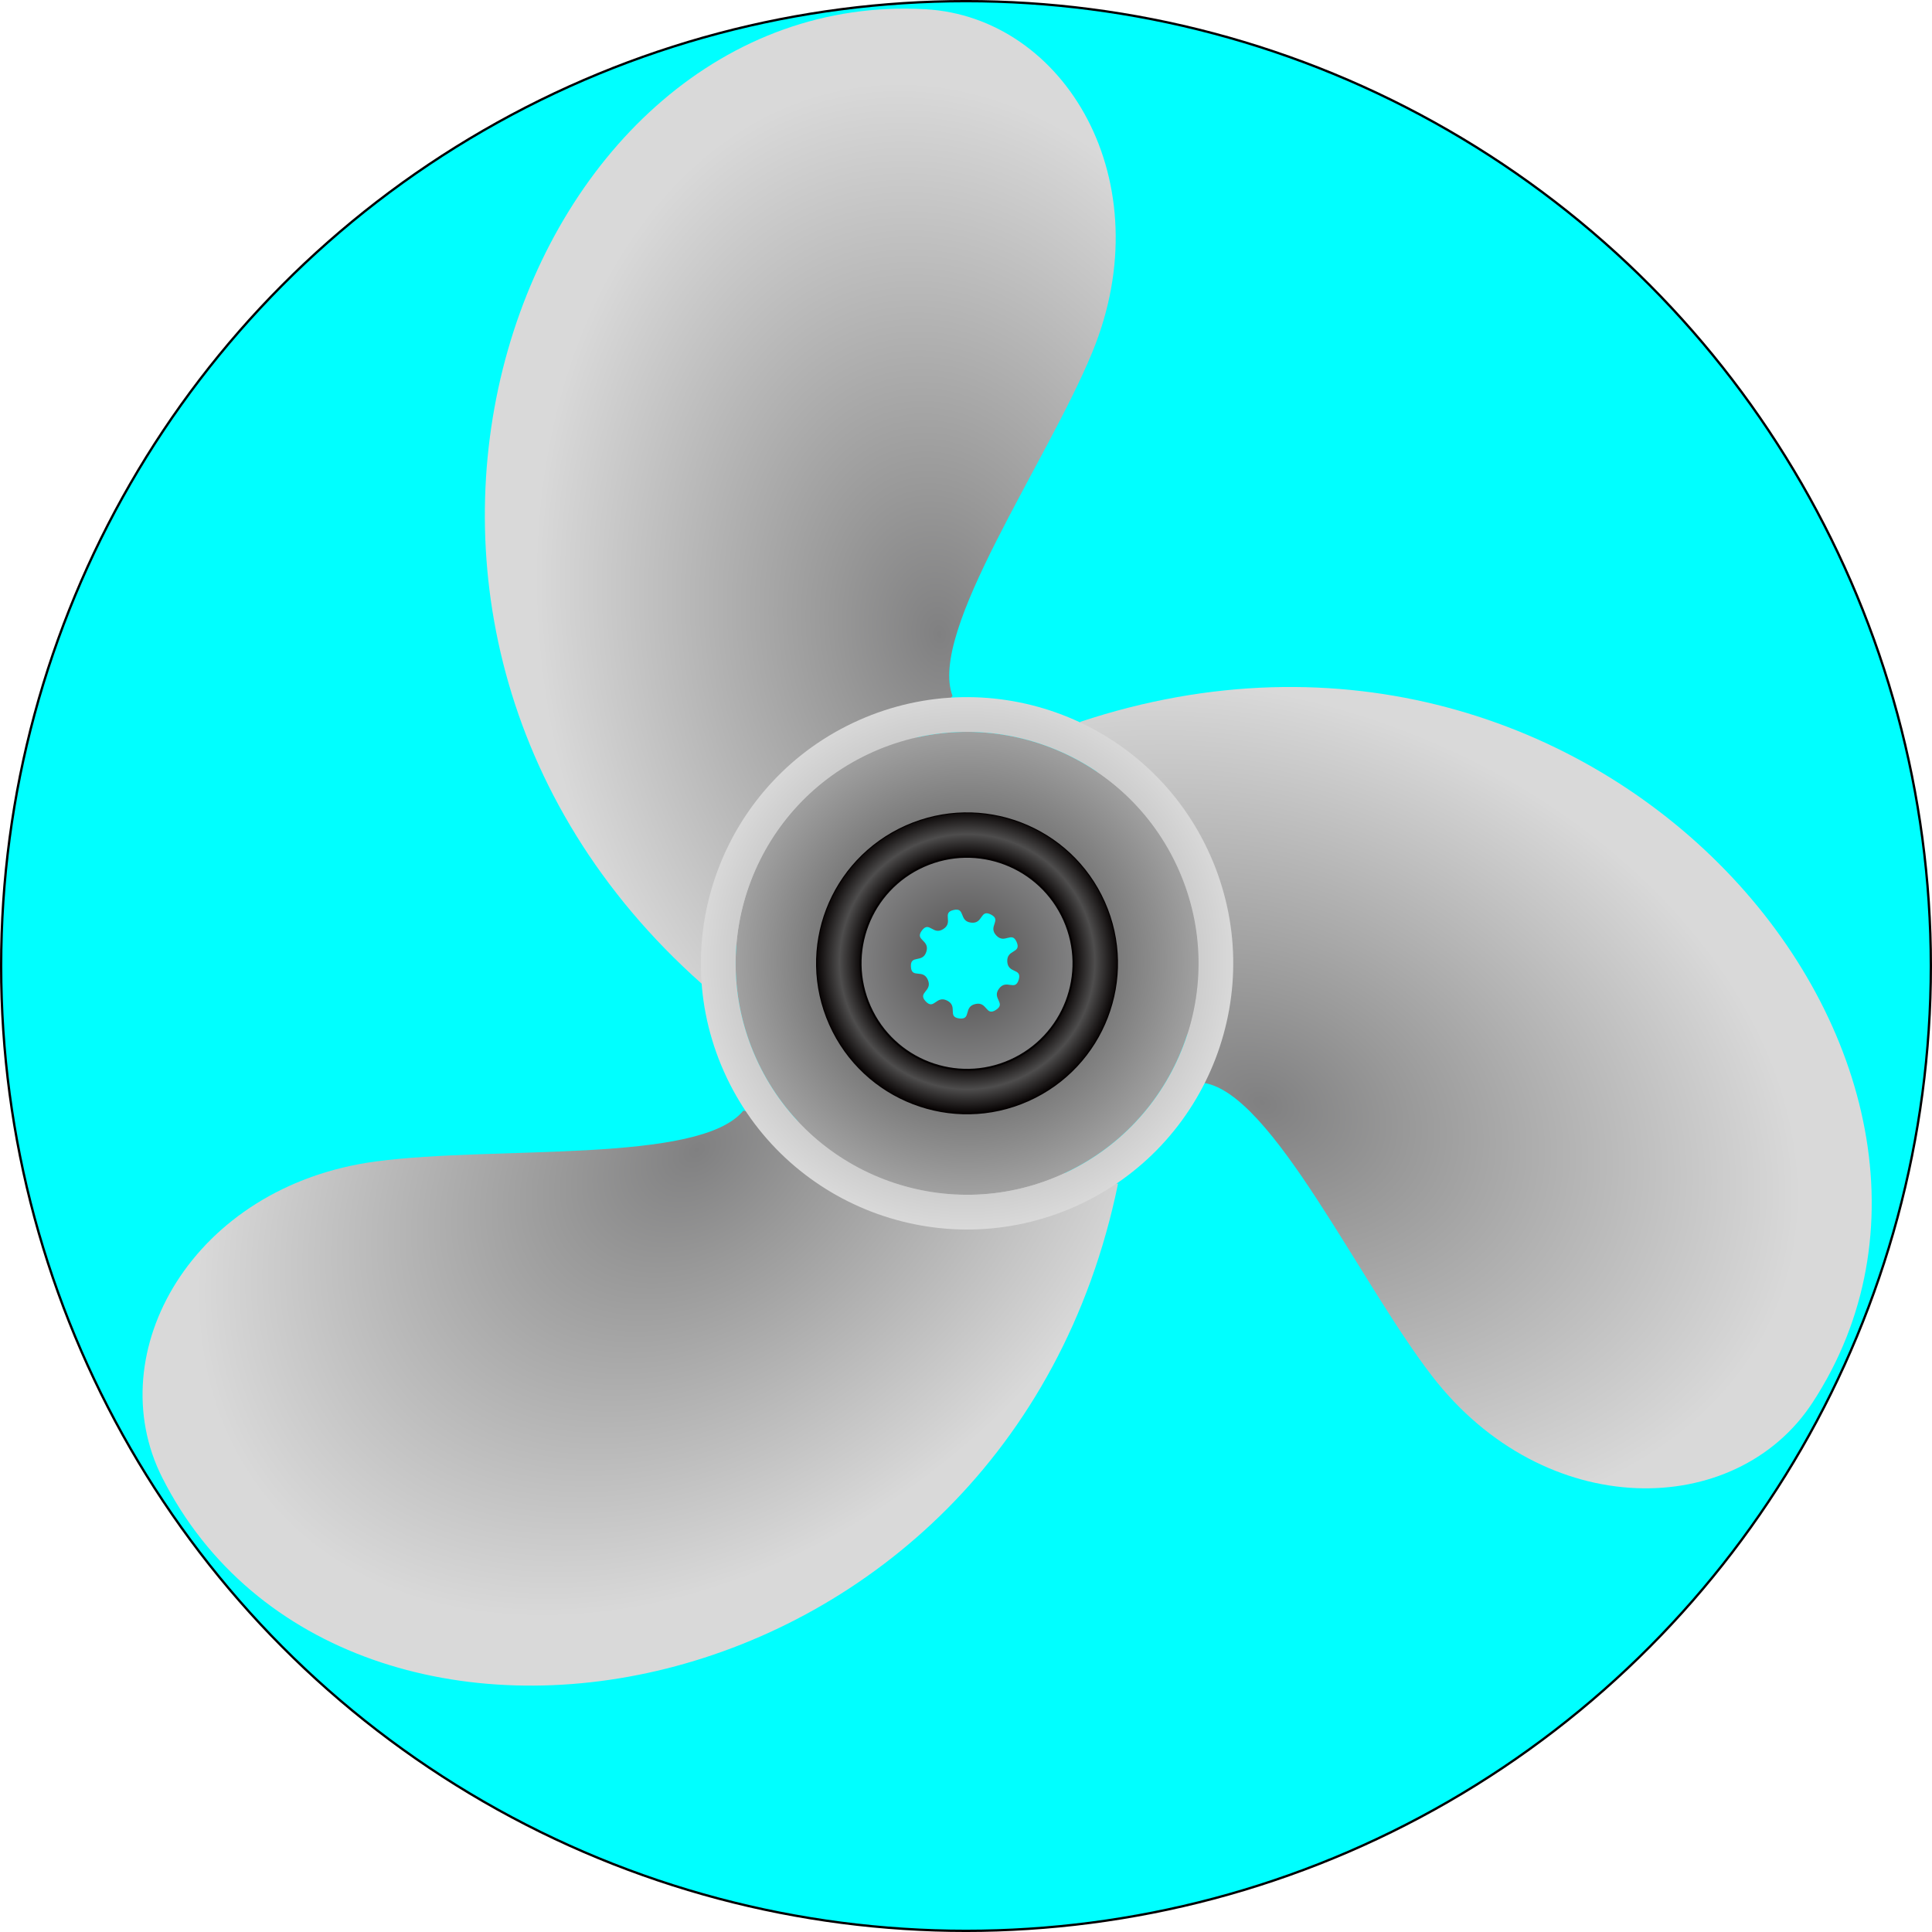
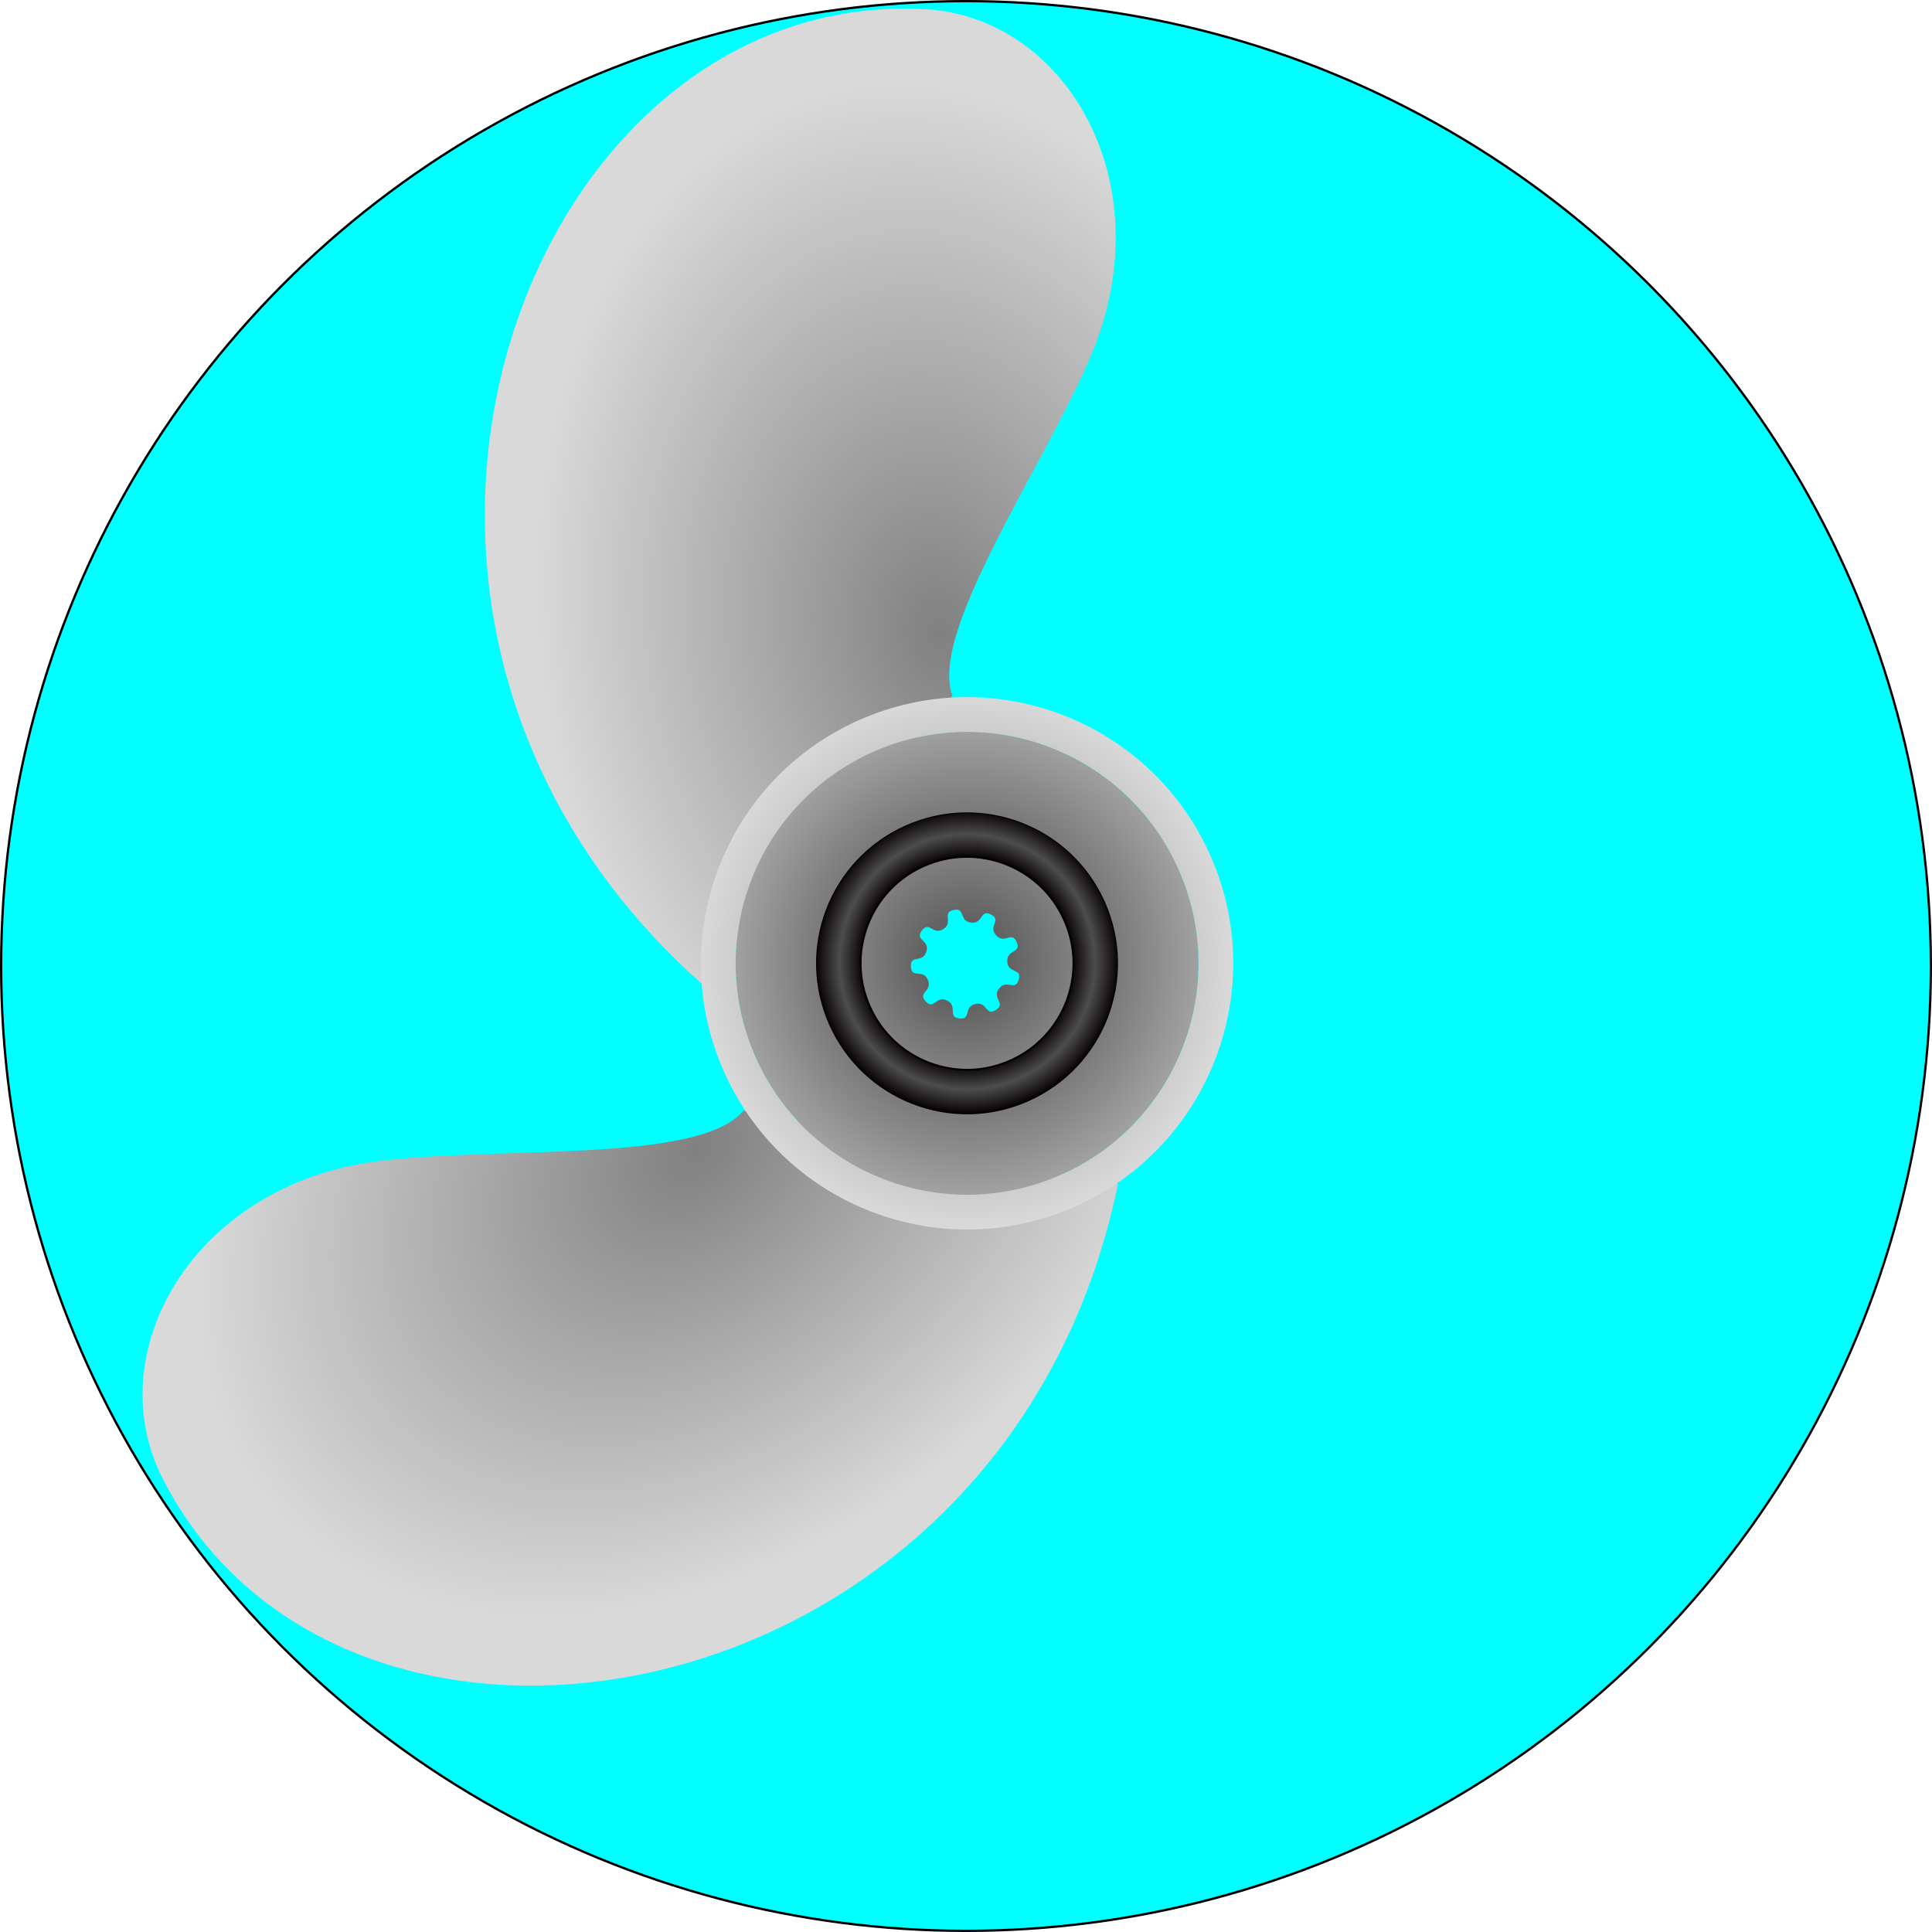
<svg xmlns="http://www.w3.org/2000/svg" xmlns:ns1="http://www.inkscape.org/namespaces/inkscape" xmlns:ns2="http://sodipodi.sourceforge.net/DTD/sodipodi-0.dtd" version="1.1" id="图层_1" ns1:version="0.48.3.1 r9886" ns2:docname="2-1.svg" x="0px" y="0px" width="832.469px" height="832.469px" viewBox="0 0 832.469 832.469" enable-background="new 0 0 832.469 832.469" xml:space="preserve">
  <defs id="defs69" />
  <ns2:namedview id="namedview63" ns1:current-layer="图层_1" fit-margin-bottom="0" ns1:window-y="-8" ns1:window-x="-8" ns1:pageopacity="0" fit-margin-right="0" ns1:window-height="848" ns1:window-width="1440" ns1:pageshadow="2" gridtolerance="10" fit-margin-top="0" bordercolor="#666666" ns1:zoom="0.60549264" objecttolerance="10" fit-margin-left="0" ns1:cx="775.71828" ns1:cy="406.73881" showgrid="false" pagecolor="#ffffff" guidetolerance="10" borderopacity="1" ns1:window-maximized="1">	</ns2:namedview>
  <radialGradient id="circle12_1_" cx="414.583" cy="391.803" r="415.741" gradientTransform="matrix(1 0 0 -1 1.65 808.037)" gradientUnits="userSpaceOnUse">
    <stop offset="0" style="stop-color: rgb(0, 255, 255);" id="stop5" />
    <stop offset="0.332" style="stop-color: rgb(0, 255, 255);" id="stop7" />
    <stop offset="1" style="stop-color: rgb(0, 255, 255);" id="stop11" />
  </radialGradient>
  <g id="hmigradengt" ns1:label="#g3048">
    <circle r="415.741" cy="416.233" cx="416.233" stroke-miterlimit="10" stroke="#000000" fill="url(#circle12_1_)" ns2:cx="422.983" ns2:cy="416.76401" ns2:rx="415.741" ns2:ry="415.741" id="circle12">
</circle>
  </g>
  <radialGradient id="path3810_1_" cx="675.309" cy="982.953" r="37.502" gradientTransform="matrix(0.497 1.117 -1.117 0.497 1178.583 -828.326)" gradientUnits="userSpaceOnUse">
    <stop offset="0" style="stop-color:#4E4D4D" id="stop40" />
    <stop offset="1" style="stop-color:#808081" id="stop42" />
  </radialGradient>
  <radialGradient id="path3833_1_" cx="570.893" cy="926.603" r="53.669" gradientTransform="matrix(0.497 1.117 -1.117 0.497 1168.057 -683.814)" gradientUnits="userSpaceOnUse">
    <stop offset="0" style="stop-color:#040000" id="stop46" />
    <stop offset="0.683" style="stop-color:#040000" id="stop48" />
    <stop offset="0.838" style="stop-color:#4E4D4D" id="stop50" />
    <stop offset="1" style="stop-color:#040000" id="stop52" />
  </radialGradient>
  <radialGradient id="path3842_1_" cx="842.574" cy="926.121" r="81.947" gradientTransform="matrix(0.497 1.117 -1.117 0.497 1032.357 -987.15)" gradientUnits="userSpaceOnUse">
    <stop offset="0" style="stop-color:#333333" id="stop56" />
    <stop offset="1" style="stop-color:#A1A1A1" id="stop58" />
  </radialGradient>
  <radialGradient id="path3851_1_" cx="942.456" cy="923.119" r="94.246" gradientTransform="matrix(0.497 1.117 -1.117 0.497 979.312 -1097.265)" gradientUnits="userSpaceOnUse">
    <stop offset="0" style="stop-color:#808081" id="stop62" />
    <stop offset="0.268" style="stop-color:#999999" id="stop64" />
    <stop offset="1" style="stop-color:#D9D9D9" id="stop66" />
  </radialGradient>
  <g id="g3023">
    <g id="g15">
      <radialGradient gradientUnits="userSpaceOnUse" gradientTransform="matrix(0.246 1.581 -1.139 0.177 1366.677 -808.697)" r="149.686" cy="968.853" cx="575.923" id="path3770_3_">
        <stop id="stop16" style="stop-color:#808081" offset="0" />
        <stop id="stop18" style="stop-color:#999999" offset="0.268" />
        <stop id="stop20" style="stop-color:#D9D9D9" offset="1" />
      </radialGradient>
      <path fill="url(#path3770_3_)" d="M302.409,423.931   C124.365,265.73,225.367-5.656,398.673,3.972c60.277,3.349,102.286,74.178,71.972,147.813   c-19.754,47.979-70.782,120.279-60.217,148.078L302.409,423.931z" ns1:connector-curvature="0" id="path3770" />
      <radialGradient gradientUnits="userSpaceOnUse" gradientTransform="matrix(-1.493 -0.577 0.416 -1.075 894.505 1500.643)" r="149.685" cy="720.109" cx="435.478" id="path3770_4_">
        <stop id="stop24" style="stop-color:#808081" offset="0" />
        <stop id="stop26" style="stop-color:#999999" offset="0.268" />
        <stop id="stop28" style="stop-color:#D9D9D9" offset="1" />
      </radialGradient>
-       <path fill="url(#path3770_4_)" d="M465.407,311.049   c226.028-75.09,410.555,148.072,315.563,293.345c-33.039,50.528-115.384,51.496-163.995-11.576   c-31.674-41.096-68.773-121.438-98.131-126.188L465.407,311.049z" ns1:connector-curvature="0" id="path3770_2_" />
      <radialGradient gradientUnits="userSpaceOnUse" gradientTransform="matrix(1.246 -1.004 0.723 0.897 -869.295 -62.964)" r="149.685" cy="1014.407" cx="350.053" id="path3770_5_">
        <stop id="stop32" style="stop-color:#808081" offset="0" />
        <stop id="stop34" style="stop-color:#999999" offset="0.268" />
        <stop id="stop36" style="stop-color:#D9D9D9" offset="1" />
      </radialGradient>
      <path fill="url(#path3770_5_)" d="M481.736,510.074   c-47.982,233.291-333.51,281.514-411.824,126.614c-27.24-53.877,13.096-125.672,92.022-136.235   c51.428-6.882,139.556,1.159,158.348-21.89L481.736,510.074L481.736,510.074z" ns1:connector-curvature="0" id="path3770_1_" />
    </g>
    <path d="M458.573,396.436  c-10.303-23.138-37.42-33.547-60.56-23.243c-23.14,10.302-33.515,37.402-23.212,60.542c10.302,23.14,37.386,33.563,60.522,23.265  C458.467,446.695,468.874,419.574,458.573,396.436L458.573,396.436z M438.075,405.938c2.105,4.952-4.34,3.003-4.055,8.377  c0.287,5.372,6.488,2.702,4.92,7.852c-1.57,5.147-5.234-0.489-8.471,3.813s3.191,6.229-1.316,9.164  c-4.512,2.937-3.662-3.734-8.902-2.521c-5.245,1.215-1.561,6.86-6.899,6.21c-5.343-0.652-0.422-5.237-5.219-7.679  c-4.796-2.439-5.6,4.255-9.271,0.318c-3.673-3.933,3.051-4.297,0.944-9.248s-7.021-0.325-7.309-5.699  c-0.285-5.373,5.088-1.33,6.655-6.479c1.568-5.146-5.155-4.803-1.92-9.104c3.235-4.303,4.741,2.289,9.252-0.647  c4.511-2.935-0.854-6.972,4.391-8.187c5.24-1.218,2.183,4.782,7.523,5.436c5.342,0.653,3.777-5.922,8.574-3.481  c4.797,2.439-1.389,5.052,2.283,8.981C432.932,406.979,435.969,400.988,438.075,405.938L438.075,405.938L438.075,405.938z" fill="url(#path3810_1_)" ns1:connector-curvature="0" id="path3810" />
    <path d="  M476.096,388.616c-14.611-32.82-53.061-47.55-85.877-32.938c-32.819,14.612-47.563,53.024-32.952,85.846  c14.611,32.816,53.039,47.601,85.857,32.985C475.944,459.896,490.706,421.435,476.096,388.616z M458.569,396.421  c10.301,23.139-0.105,50.259-23.246,60.562c-23.14,10.303-50.224-0.125-60.523-23.265c-10.304-23.139,0.07-50.243,23.21-60.545  C421.147,362.871,448.266,373.283,458.569,396.421L458.569,396.421L458.569,396.421z" stroke-linecap="square" stroke-width="0.818" stroke="#040000" fill="url(#path3833_1_)" ns1:connector-curvature="0" id="path3833" />
    <path d="M507.768,374.514  c-22.396-50.304-81.313-72.92-131.615-50.521c-50.305,22.396-72.954,81.327-50.557,131.631  c22.396,50.306,81.358,72.938,131.665,50.541C507.565,483.768,530.163,424.82,507.768,374.514L507.768,374.514L507.768,374.514z   M476.096,388.616c14.609,32.817-0.15,71.281-32.972,85.894c-32.82,14.613-71.247-0.169-85.857-32.986  c-14.613-32.818,0.132-71.229,32.952-85.845C423.038,341.066,461.485,355.796,476.096,388.616L476.096,388.616L476.096,388.616z" fill="url(#path3842_1_)" ns1:connector-curvature="0" id="path3842" />
    <path d="M521.448,368.445  c-25.76-57.854-93.545-83.874-151.397-58.115c-57.854,25.758-83.874,93.544-58.116,151.396  c25.758,57.854,93.544,83.876,151.396,58.117C521.183,494.084,547.202,426.298,521.448,368.445L521.448,368.445z M507.791,374.524  c22.397,50.304-0.2,109.254-50.507,131.649c-50.304,22.396-109.269-0.238-131.666-50.543  c-22.396-50.305,0.252-109.233,50.559-131.632C426.481,301.604,485.397,324.219,507.791,374.524z" fill="url(#path3851_1_)" ns1:connector-curvature="0" id="path3851" />
  </g>
</svg>